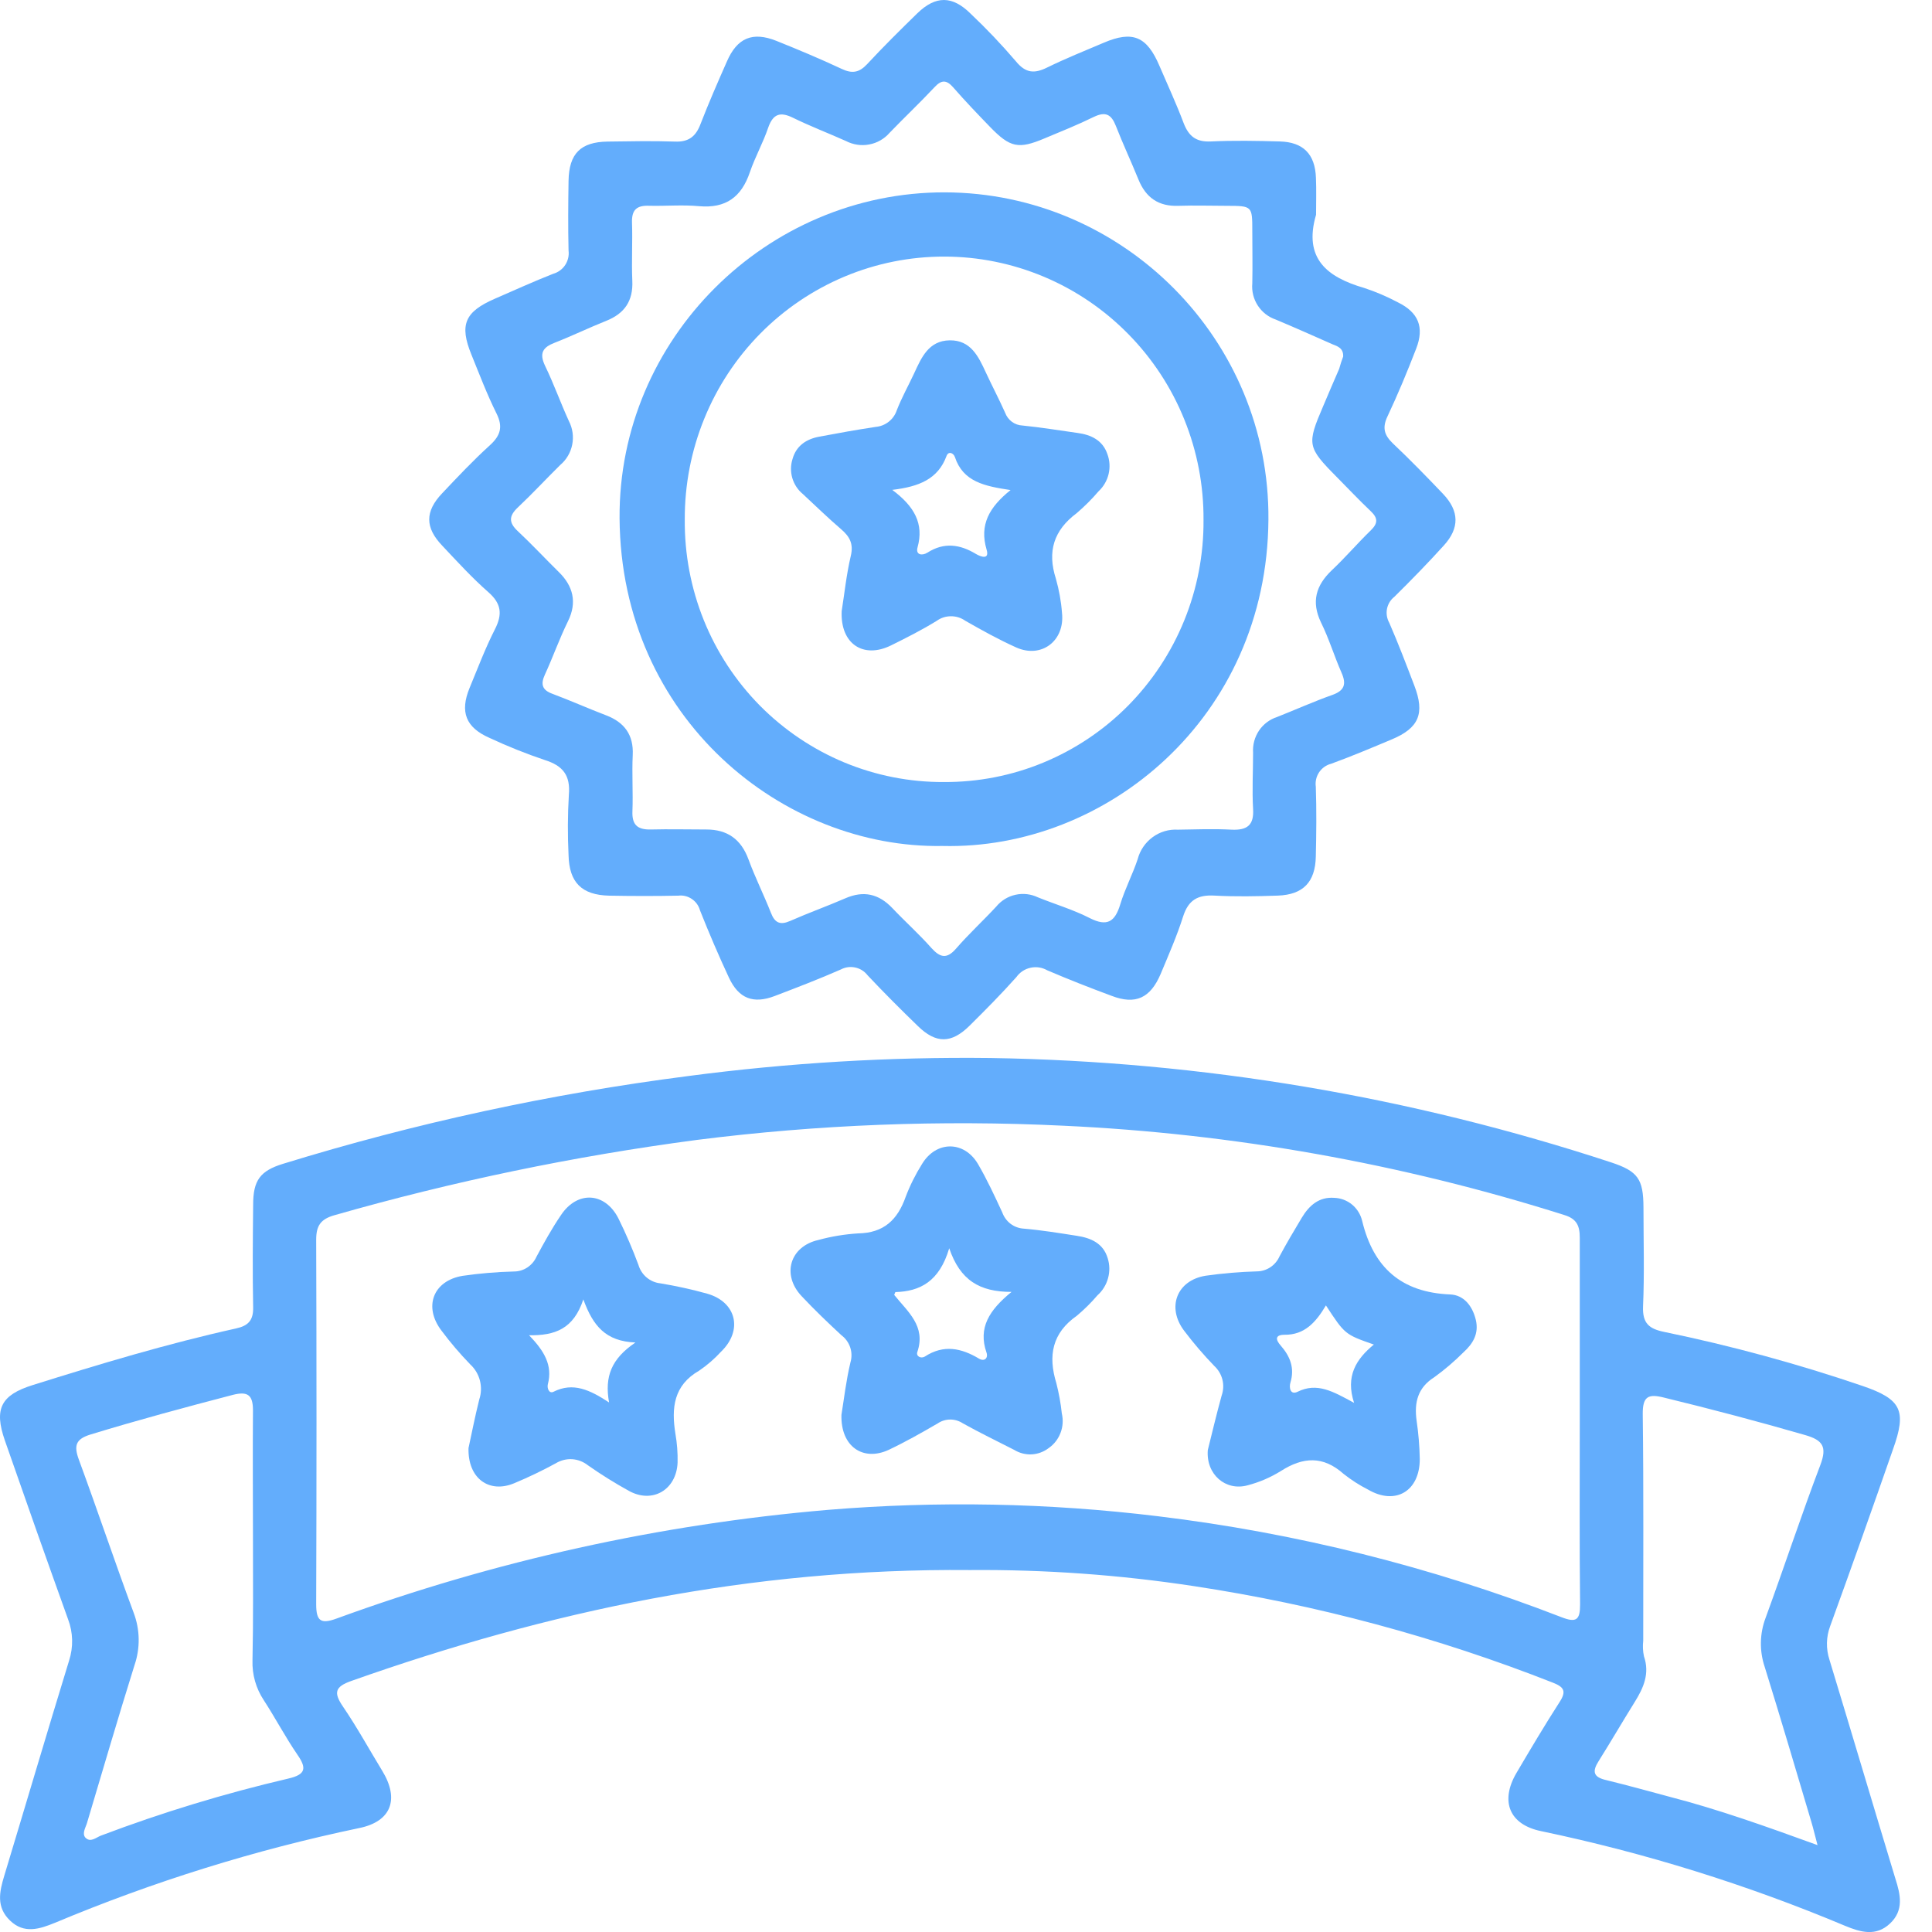
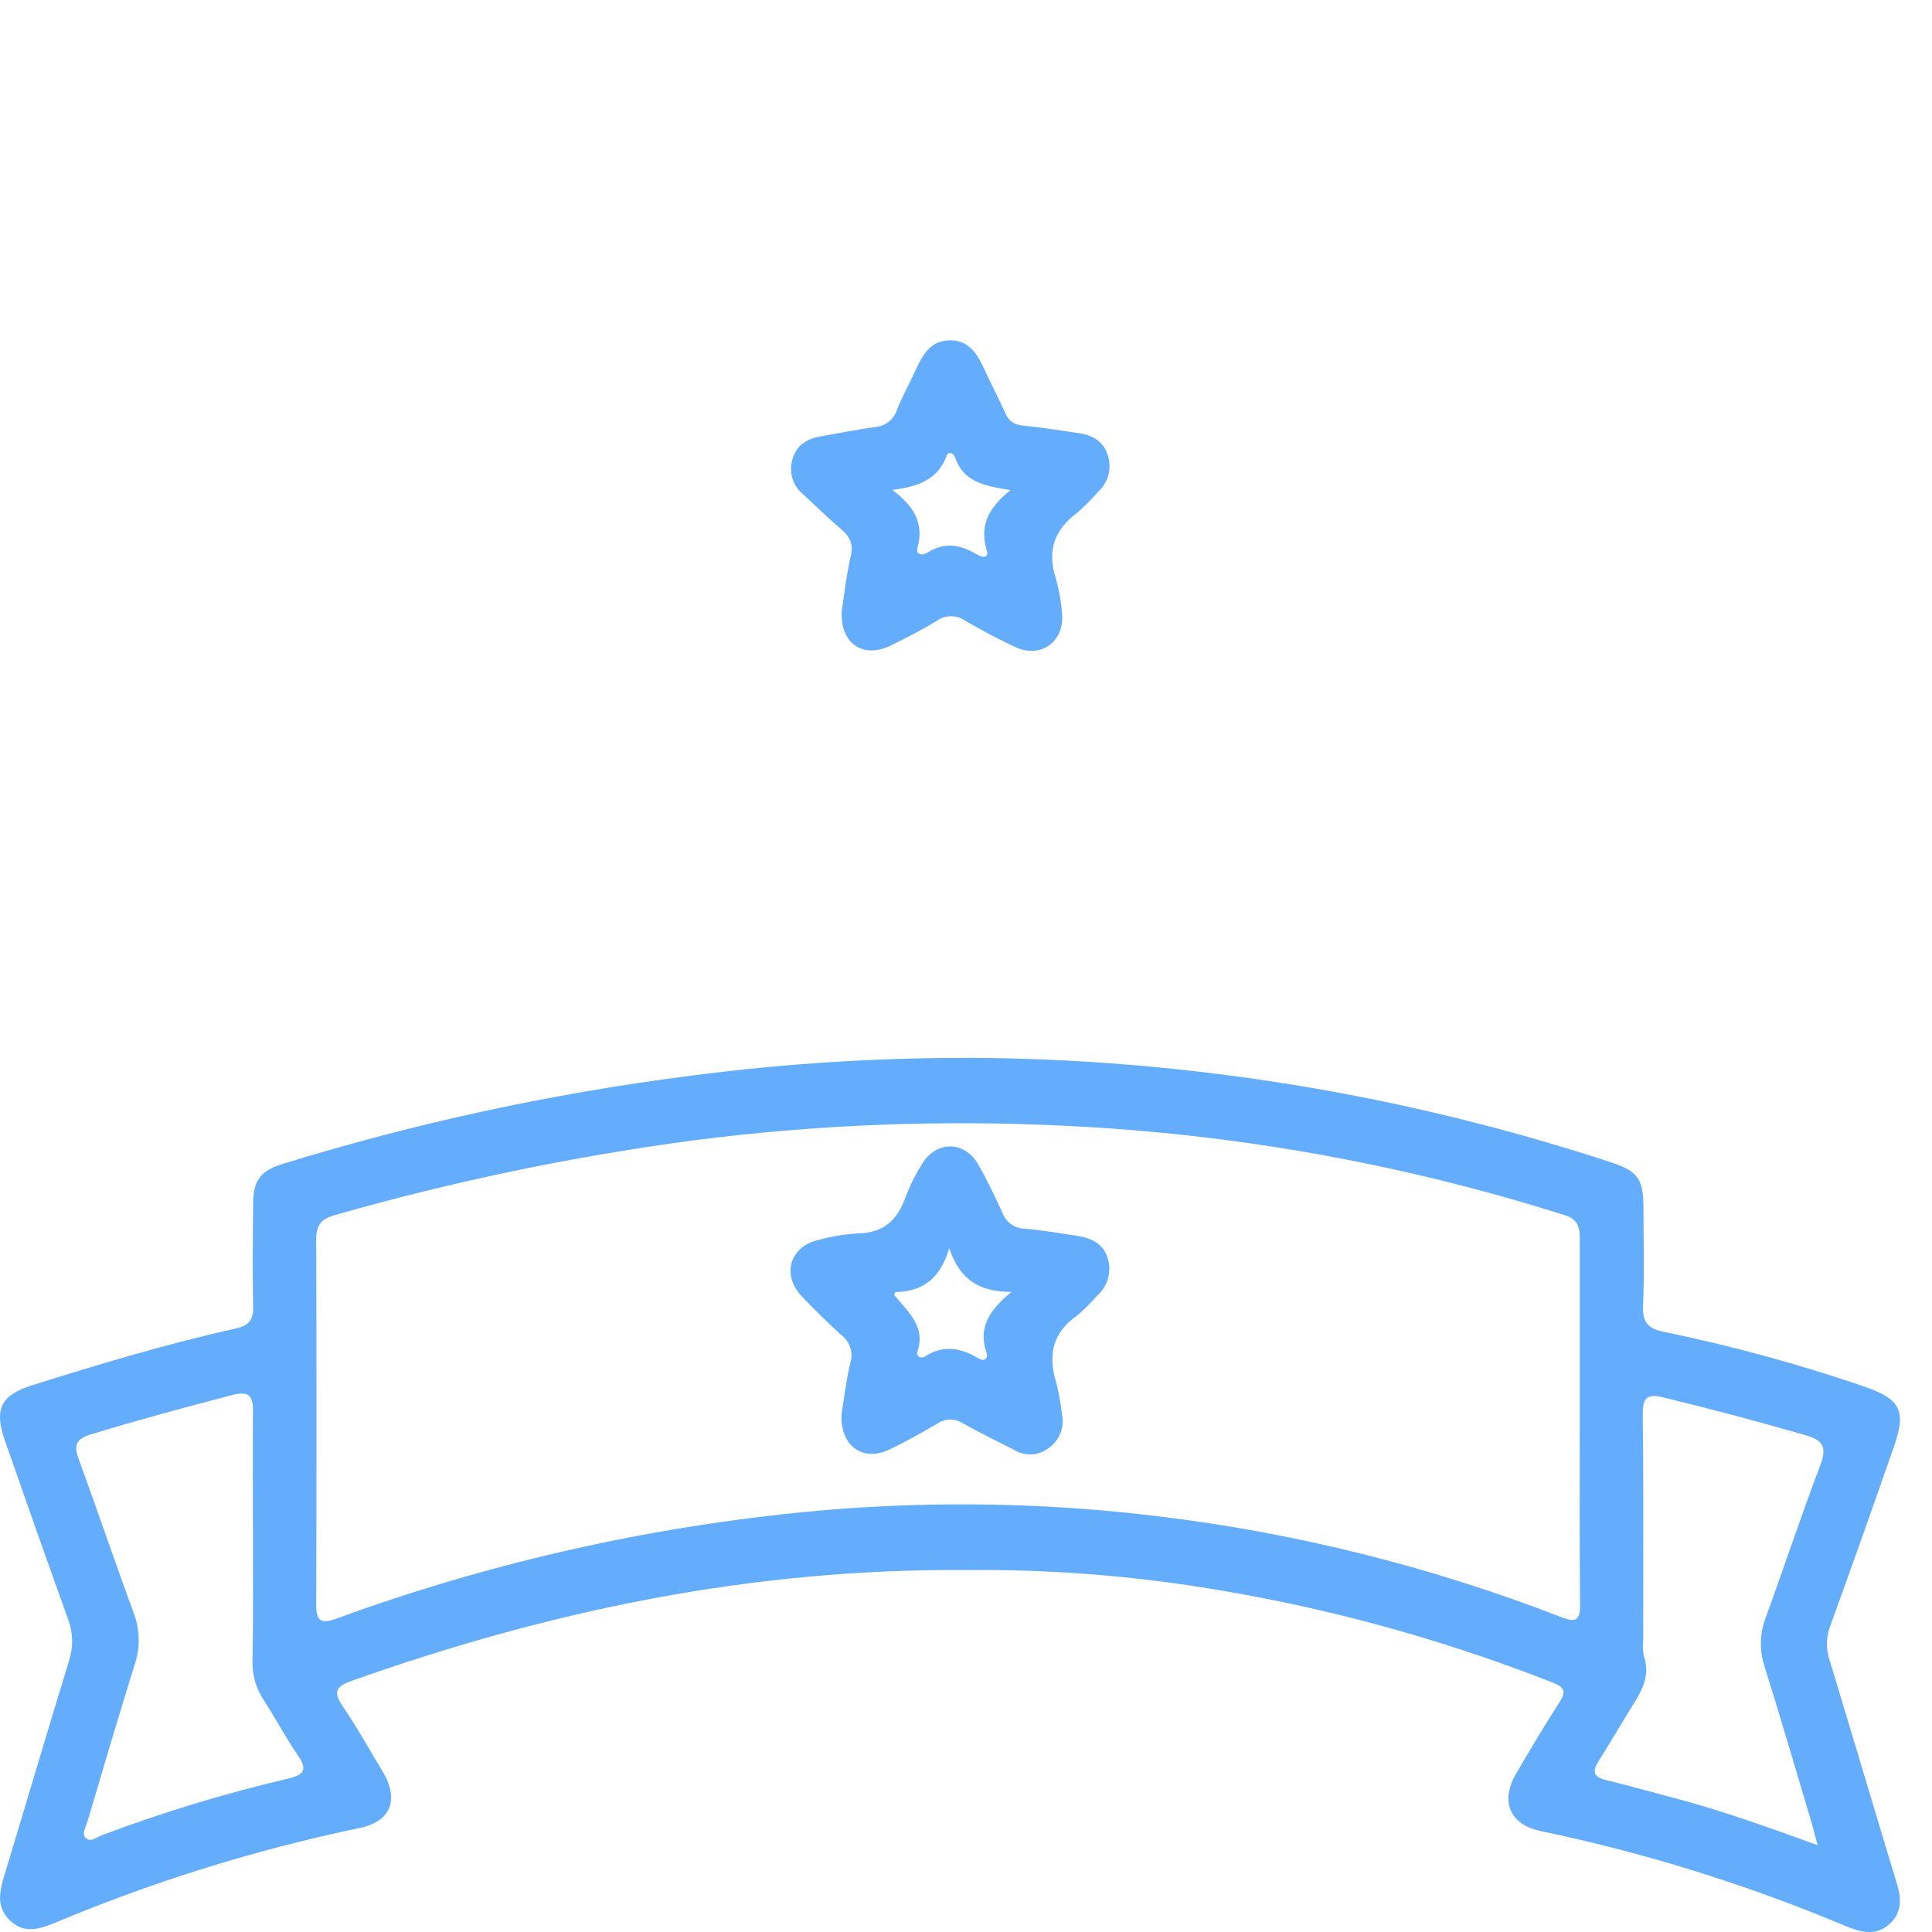
<svg xmlns="http://www.w3.org/2000/svg" width="32" height="32" viewBox="0 0 32 32" fill="none">
  <path d="M16.066 26.005C12.428 25.972 9.084 26.686 5.818 27.842C5.55 27.937 5.522 28.033 5.679 28.264C5.913 28.607 6.114 28.974 6.331 29.33C6.62 29.803 6.479 30.172 5.947 30.279C4.222 30.64 2.536 31.166 0.909 31.848C0.654 31.952 0.399 32.035 0.167 31.811C-0.066 31.588 -0.01 31.334 0.071 31.067C0.43 29.88 0.78 28.691 1.144 27.506C1.217 27.281 1.211 27.039 1.127 26.819C0.773 25.833 0.424 24.845 0.08 23.857C-0.102 23.334 0.017 23.106 0.539 22.942C1.654 22.592 2.77 22.256 3.911 22.003C4.111 21.959 4.197 21.869 4.193 21.656C4.182 21.088 4.187 20.521 4.193 19.954C4.193 19.552 4.307 19.393 4.689 19.276C6.88 18.601 9.124 18.115 11.396 17.823C13.057 17.604 14.731 17.504 16.406 17.524C19.9 17.578 23.366 18.161 26.689 19.254C27.129 19.4 27.22 19.528 27.221 20.002C27.221 20.548 27.238 21.095 27.214 21.639C27.203 21.918 27.314 22.009 27.561 22.06C28.673 22.289 29.77 22.588 30.845 22.954C31.494 23.175 31.584 23.362 31.355 24.002C31.015 24.979 30.668 25.957 30.314 26.932C30.246 27.112 30.242 27.309 30.302 27.492C30.669 28.699 31.027 29.908 31.393 31.115C31.479 31.382 31.537 31.641 31.304 31.86C31.072 32.078 30.817 32.004 30.561 31.898C28.935 31.215 27.249 30.69 25.524 30.329C25 30.221 24.843 29.836 25.116 29.368C25.349 28.973 25.583 28.577 25.832 28.191C25.947 28.013 25.907 27.943 25.72 27.87C23.803 27.116 21.808 26.579 19.773 26.271C18.546 26.084 17.306 25.995 16.066 26.005ZM26.166 23.55C26.166 22.534 26.166 21.517 26.166 20.501C26.166 20.302 26.115 20.188 25.911 20.125C23.217 19.272 20.425 18.775 17.605 18.645C15.58 18.547 13.551 18.626 11.54 18.881C9.511 19.149 7.504 19.566 5.535 20.129C5.311 20.194 5.237 20.301 5.237 20.534C5.244 22.547 5.244 24.559 5.237 26.57C5.237 26.845 5.309 26.905 5.57 26.81C8.194 25.851 10.933 25.245 13.715 25.008C15.534 24.858 17.363 24.893 19.174 25.113C21.463 25.389 23.709 25.951 25.861 26.785C26.109 26.882 26.173 26.833 26.171 26.57C26.16 25.563 26.166 24.554 26.166 23.55ZM30.104 30.561C30.058 30.39 30.034 30.283 30.004 30.184C29.749 29.326 29.494 28.462 29.229 27.609C29.14 27.345 29.145 27.058 29.244 26.797C29.552 25.955 29.833 25.102 30.151 24.264C30.265 23.962 30.191 23.852 29.895 23.768C29.12 23.544 28.341 23.338 27.559 23.148C27.304 23.084 27.206 23.125 27.209 23.422C27.225 24.673 27.216 25.925 27.217 27.176C27.207 27.262 27.211 27.349 27.229 27.433C27.327 27.719 27.223 27.955 27.077 28.189C26.874 28.515 26.681 28.847 26.477 29.172C26.368 29.344 26.392 29.436 26.604 29.484C26.955 29.57 27.301 29.665 27.649 29.759C28.462 29.969 29.253 30.252 30.104 30.561ZM4.19 25.504C4.19 24.788 4.184 24.071 4.19 23.359C4.19 23.102 4.1 23.043 3.862 23.102C3.072 23.308 2.284 23.52 1.502 23.759C1.252 23.835 1.221 23.944 1.306 24.176C1.616 25.018 1.901 25.868 2.213 26.71C2.32 26.99 2.325 27.299 2.227 27.583C1.956 28.449 1.702 29.32 1.442 30.191C1.419 30.27 1.357 30.363 1.411 30.433C1.497 30.528 1.592 30.433 1.673 30.403C2.685 30.02 3.721 29.705 4.774 29.459C5.066 29.392 5.083 29.288 4.924 29.06C4.726 28.77 4.563 28.46 4.37 28.162C4.24 27.967 4.174 27.735 4.182 27.5C4.197 26.831 4.189 26.168 4.19 25.504Z" fill="url(#paint0_linear_1_578)" />
-   <path d="M21.798 3.557C21.585 4.284 21.983 4.592 22.597 4.77C22.789 4.833 22.975 4.913 23.154 5.008C23.494 5.175 23.594 5.419 23.457 5.773C23.311 6.151 23.155 6.528 22.982 6.895C22.892 7.083 22.926 7.204 23.067 7.341C23.353 7.611 23.628 7.894 23.901 8.18C24.173 8.466 24.175 8.747 23.916 9.033C23.657 9.319 23.376 9.608 23.095 9.885C23.032 9.934 22.989 10.005 22.973 10.084C22.958 10.162 22.971 10.244 23.01 10.314C23.16 10.657 23.292 11.006 23.426 11.356C23.603 11.818 23.502 12.058 23.054 12.246C22.721 12.386 22.388 12.526 22.049 12.65C21.968 12.67 21.896 12.721 21.849 12.791C21.802 12.861 21.782 12.947 21.794 13.031C21.807 13.415 21.803 13.803 21.794 14.187C21.785 14.61 21.585 14.818 21.167 14.834C20.817 14.846 20.466 14.853 20.116 14.834C19.843 14.818 19.684 14.905 19.597 15.177C19.494 15.502 19.356 15.816 19.224 16.132C19.054 16.531 18.809 16.647 18.411 16.494C18.053 16.361 17.697 16.222 17.345 16.071C17.261 16.023 17.163 16.008 17.069 16.029C16.975 16.049 16.891 16.104 16.835 16.183C16.587 16.461 16.324 16.727 16.059 16.989C15.758 17.287 15.504 17.288 15.203 16.995C14.92 16.721 14.64 16.441 14.37 16.154C14.319 16.088 14.247 16.042 14.165 16.025C14.084 16.007 13.999 16.019 13.926 16.058C13.566 16.216 13.199 16.357 12.832 16.497C12.478 16.632 12.236 16.541 12.074 16.194C11.903 15.828 11.743 15.453 11.594 15.078C11.573 15.001 11.525 14.934 11.459 14.89C11.393 14.845 11.314 14.825 11.235 14.835C10.853 14.843 10.469 14.842 10.089 14.835C9.634 14.824 9.427 14.616 9.417 14.162C9.401 13.831 9.402 13.499 9.422 13.167C9.451 12.841 9.323 12.682 9.022 12.588C8.71 12.483 8.404 12.36 8.106 12.221C7.715 12.049 7.614 11.792 7.778 11.394C7.913 11.068 8.038 10.736 8.198 10.422C8.324 10.174 8.305 9.999 8.091 9.81C7.82 9.572 7.574 9.303 7.325 9.038C7.039 8.739 7.036 8.472 7.325 8.169C7.581 7.898 7.836 7.627 8.114 7.375C8.288 7.216 8.335 7.072 8.224 6.849C8.067 6.534 7.942 6.203 7.809 5.876C7.606 5.379 7.697 5.165 8.196 4.948C8.517 4.809 8.836 4.663 9.162 4.535C9.243 4.512 9.314 4.461 9.361 4.39C9.407 4.32 9.428 4.235 9.417 4.15C9.408 3.765 9.411 3.378 9.417 2.994C9.425 2.543 9.617 2.352 10.063 2.345C10.435 2.34 10.807 2.332 11.178 2.345C11.407 2.355 11.526 2.259 11.603 2.054C11.738 1.705 11.888 1.362 12.039 1.02C12.209 0.627 12.464 0.519 12.86 0.677C13.224 0.823 13.586 0.975 13.943 1.142C14.113 1.222 14.23 1.204 14.361 1.064C14.629 0.775 14.91 0.497 15.192 0.222C15.498 -0.076 15.775 -0.074 16.078 0.228C16.341 0.477 16.59 0.739 16.826 1.015C16.99 1.216 17.135 1.221 17.345 1.118C17.65 0.968 17.966 0.842 18.281 0.708C18.76 0.503 18.996 0.601 19.205 1.093C19.34 1.408 19.484 1.718 19.604 2.037C19.689 2.258 19.812 2.354 20.054 2.343C20.435 2.325 20.82 2.332 21.2 2.343C21.581 2.354 21.782 2.548 21.796 2.944C21.805 3.151 21.798 3.358 21.798 3.557ZM22.247 5.906C22.254 5.765 22.151 5.734 22.067 5.701C21.756 5.563 21.445 5.425 21.131 5.293C21.009 5.252 20.904 5.17 20.833 5.061C20.762 4.952 20.73 4.822 20.742 4.693C20.748 4.404 20.742 4.114 20.742 3.826C20.742 3.411 20.742 3.41 20.316 3.409C20.051 3.409 19.785 3.4 19.521 3.409C19.19 3.422 18.978 3.275 18.855 2.97C18.731 2.666 18.599 2.384 18.482 2.085C18.407 1.894 18.312 1.843 18.118 1.936C17.851 2.067 17.574 2.178 17.299 2.293C16.869 2.474 16.731 2.446 16.397 2.101C16.19 1.887 15.984 1.672 15.787 1.446C15.675 1.319 15.592 1.321 15.477 1.446C15.235 1.704 14.98 1.945 14.736 2.198C14.648 2.3 14.528 2.369 14.396 2.393C14.265 2.418 14.129 2.397 14.01 2.335C13.719 2.205 13.421 2.091 13.135 1.951C12.925 1.848 12.806 1.883 12.725 2.111C12.64 2.363 12.506 2.601 12.42 2.853C12.28 3.266 12.019 3.454 11.579 3.415C11.305 3.389 11.026 3.415 10.752 3.408C10.549 3.4 10.461 3.473 10.468 3.686C10.479 4.007 10.459 4.329 10.473 4.649C10.489 4.986 10.343 5.194 10.039 5.315C9.753 5.429 9.475 5.564 9.189 5.676C8.991 5.752 8.927 5.848 9.029 6.061C9.173 6.358 9.284 6.671 9.422 6.973C9.484 7.092 9.504 7.23 9.478 7.363C9.452 7.496 9.382 7.615 9.279 7.702C9.043 7.934 8.819 8.177 8.579 8.403C8.428 8.545 8.422 8.655 8.579 8.8C8.812 9.018 9.03 9.253 9.259 9.478C9.489 9.704 9.564 9.974 9.407 10.291C9.265 10.579 9.159 10.883 9.025 11.174C8.95 11.337 8.982 11.431 9.151 11.492C9.45 11.604 9.741 11.734 10.039 11.848C10.336 11.961 10.497 12.166 10.48 12.507C10.465 12.816 10.487 13.128 10.475 13.438C10.466 13.663 10.56 13.743 10.776 13.739C11.083 13.731 11.391 13.739 11.699 13.739C12.046 13.739 12.275 13.899 12.398 14.236C12.508 14.536 12.653 14.824 12.77 15.122C12.835 15.289 12.924 15.325 13.087 15.254C13.388 15.121 13.699 15.01 14.001 14.879C14.303 14.747 14.555 14.804 14.78 15.041C14.993 15.266 15.223 15.471 15.429 15.704C15.575 15.864 15.684 15.887 15.837 15.71C16.047 15.468 16.283 15.251 16.5 15.017C16.582 14.917 16.695 14.847 16.821 14.82C16.947 14.792 17.078 14.808 17.194 14.864C17.48 14.979 17.777 15.067 18.051 15.207C18.339 15.353 18.468 15.267 18.555 14.979C18.633 14.721 18.759 14.485 18.843 14.232C18.881 14.085 18.969 13.956 19.09 13.867C19.211 13.777 19.36 13.733 19.51 13.742C19.807 13.737 20.105 13.726 20.401 13.742C20.657 13.753 20.772 13.668 20.755 13.398C20.737 13.089 20.755 12.778 20.755 12.467C20.746 12.338 20.781 12.209 20.853 12.101C20.925 11.994 21.032 11.914 21.154 11.875C21.46 11.754 21.763 11.618 22.071 11.509C22.27 11.437 22.303 11.33 22.22 11.142C22.099 10.868 22.013 10.579 21.88 10.31C21.716 9.967 21.795 9.698 22.057 9.447C22.282 9.236 22.482 9 22.705 8.784C22.824 8.668 22.825 8.582 22.705 8.468C22.512 8.285 22.329 8.091 22.141 7.901C21.652 7.407 21.643 7.362 21.916 6.727C22.001 6.521 22.093 6.315 22.181 6.109C22.201 6.036 22.224 5.964 22.247 5.906Z" fill="url(#paint1_linear_1_578)" />
  <path d="M13.937 23.434C13.979 23.176 14.014 22.866 14.086 22.566C14.11 22.485 14.109 22.398 14.082 22.317C14.055 22.236 14.004 22.166 13.937 22.116C13.71 21.906 13.487 21.692 13.276 21.467C12.943 21.112 13.084 20.644 13.555 20.538C13.77 20.479 13.99 20.443 14.212 20.429C14.638 20.422 14.866 20.205 15.001 19.823C15.073 19.633 15.164 19.451 15.272 19.279C15.506 18.892 15.969 18.891 16.198 19.279C16.349 19.537 16.474 19.809 16.6 20.08C16.627 20.155 16.674 20.221 16.737 20.269C16.8 20.317 16.876 20.345 16.955 20.35C17.25 20.375 17.543 20.423 17.837 20.469C18.068 20.504 18.273 20.592 18.347 20.84C18.381 20.948 18.383 21.064 18.352 21.173C18.322 21.282 18.261 21.38 18.177 21.455C18.073 21.577 17.959 21.689 17.837 21.792C17.426 22.079 17.357 22.455 17.496 22.908C17.538 23.073 17.569 23.241 17.587 23.411C17.612 23.518 17.605 23.63 17.566 23.732C17.527 23.835 17.459 23.923 17.369 23.985C17.288 24.047 17.19 24.083 17.089 24.089C16.987 24.094 16.886 24.068 16.799 24.015C16.515 23.87 16.228 23.731 15.948 23.575C15.886 23.534 15.814 23.512 15.74 23.512C15.666 23.512 15.594 23.534 15.533 23.575C15.267 23.73 14.998 23.882 14.72 24.014C14.295 24.211 13.922 23.959 13.937 23.434ZM14.83 21.401C14.819 21.43 14.809 21.445 14.812 21.449C15.033 21.725 15.34 21.964 15.194 22.393C15.169 22.464 15.254 22.51 15.321 22.467C15.63 22.267 15.921 22.327 16.215 22.503C16.309 22.559 16.371 22.49 16.339 22.401C16.199 21.995 16.381 21.702 16.754 21.398C16.225 21.398 15.903 21.206 15.722 20.675C15.559 21.228 15.236 21.39 14.83 21.401Z" fill="url(#paint2_linear_1_578)" />
-   <path d="M20.005 24.018C20.075 23.737 20.149 23.424 20.234 23.116C20.264 23.031 20.269 22.938 20.247 22.851C20.225 22.763 20.177 22.684 20.111 22.623C19.933 22.439 19.767 22.245 19.613 22.041C19.32 21.654 19.491 21.207 19.969 21.13C20.251 21.09 20.535 21.066 20.82 21.058C20.899 21.057 20.976 21.033 21.042 20.989C21.108 20.945 21.161 20.882 21.193 20.809C21.309 20.593 21.435 20.38 21.56 20.172C21.685 19.963 21.85 19.821 22.099 19.84C22.207 19.843 22.311 19.883 22.395 19.952C22.479 20.022 22.537 20.117 22.562 20.223C22.75 21.001 23.216 21.407 24.018 21.44C24.248 21.449 24.389 21.633 24.444 21.86C24.498 22.088 24.398 22.255 24.24 22.398C24.089 22.549 23.927 22.688 23.755 22.812C23.483 22.984 23.422 23.228 23.463 23.527C23.494 23.738 23.512 23.952 23.516 24.165C23.516 24.701 23.111 24.938 22.657 24.671C22.515 24.599 22.38 24.512 22.255 24.413C21.915 24.11 21.584 24.13 21.218 24.363C21.047 24.47 20.86 24.55 20.666 24.601C20.3 24.703 19.973 24.42 20.005 24.018ZM21.962 21.621C21.792 21.907 21.605 22.111 21.276 22.108C21.117 22.108 21.126 22.189 21.212 22.286C21.368 22.464 21.447 22.659 21.373 22.901C21.348 22.987 21.373 23.11 21.492 23.052C21.816 22.892 22.08 23.047 22.428 23.236C22.282 22.792 22.463 22.511 22.755 22.27C22.276 22.102 22.276 22.102 21.961 21.621H21.962Z" fill="url(#paint3_linear_1_578)" />
-   <path d="M7.76 23.985C7.809 23.762 7.865 23.471 7.938 23.18C7.972 23.078 7.975 22.97 7.949 22.866C7.922 22.763 7.867 22.67 7.788 22.598C7.618 22.422 7.459 22.236 7.312 22.039C7.011 21.644 7.173 21.214 7.661 21.132C7.943 21.091 8.227 21.067 8.512 21.06C8.591 21.06 8.668 21.037 8.735 20.993C8.801 20.949 8.854 20.887 8.886 20.815C9.012 20.58 9.141 20.347 9.29 20.128C9.564 19.715 10.026 19.744 10.247 20.189C10.369 20.437 10.478 20.691 10.574 20.949C10.598 21.031 10.645 21.104 10.709 21.158C10.774 21.213 10.853 21.247 10.937 21.256C11.198 21.299 11.457 21.356 11.712 21.427C12.2 21.565 12.308 22.036 11.943 22.388C11.835 22.506 11.714 22.611 11.582 22.701C11.157 22.945 11.118 23.319 11.187 23.747C11.214 23.904 11.227 24.065 11.223 24.225C11.204 24.677 10.805 24.911 10.414 24.692C10.182 24.564 9.956 24.423 9.738 24.27C9.663 24.211 9.572 24.175 9.477 24.169C9.382 24.163 9.287 24.187 9.205 24.237C8.981 24.359 8.752 24.469 8.517 24.567C8.103 24.74 7.747 24.49 7.76 23.985ZM10.525 22.236C10.034 22.216 9.823 21.965 9.662 21.522C9.499 22.014 9.191 22.122 8.763 22.116C9.012 22.374 9.157 22.612 9.074 22.928C9.058 22.99 9.094 23.09 9.168 23.052C9.493 22.888 9.773 23.022 10.088 23.229C10.011 22.796 10.128 22.505 10.525 22.236Z" fill="url(#paint4_linear_1_578)" />
-   <path d="M15.61 14.012C12.973 14.057 10.286 11.906 10.262 8.586C10.241 5.614 12.698 3.18 15.649 3.186C18.601 3.192 21.035 5.622 21.009 8.61C20.985 11.892 18.318 14.078 15.61 14.012ZM11.342 8.606C11.337 9.177 11.444 9.743 11.657 10.272C11.87 10.8 12.186 11.281 12.585 11.686C12.985 12.09 13.46 12.41 13.983 12.628C14.506 12.845 15.067 12.956 15.633 12.953C16.199 12.956 16.76 12.847 17.283 12.63C17.807 12.413 18.282 12.094 18.682 11.691C19.082 11.287 19.399 10.807 19.614 10.279C19.829 9.751 19.938 9.186 19.934 8.615C19.938 8.043 19.83 7.477 19.616 6.948C19.402 6.418 19.086 5.937 18.687 5.532C18.288 5.126 17.814 4.804 17.291 4.584C16.768 4.364 16.207 4.25 15.641 4.25C15.075 4.249 14.514 4.361 13.991 4.58C13.468 4.799 12.993 5.12 12.594 5.524C12.194 5.929 11.878 6.409 11.664 6.937C11.449 7.465 11.34 8.031 11.342 8.602V8.606Z" fill="url(#paint5_linear_1_578)" />
  <path d="M13.941 10.122C13.986 9.837 14.019 9.517 14.092 9.207C14.14 9.005 14.072 8.886 13.931 8.765C13.713 8.578 13.505 8.375 13.297 8.182C13.214 8.114 13.154 8.022 13.123 7.918C13.093 7.815 13.094 7.705 13.127 7.602C13.188 7.383 13.355 7.273 13.567 7.233C13.879 7.174 14.191 7.118 14.503 7.071C14.582 7.064 14.657 7.035 14.719 6.986C14.782 6.937 14.829 6.87 14.854 6.794C14.935 6.586 15.045 6.389 15.14 6.186C15.262 5.921 15.382 5.642 15.73 5.637C16.079 5.632 16.207 5.905 16.33 6.172C16.433 6.394 16.548 6.612 16.648 6.836C16.67 6.896 16.709 6.948 16.76 6.986C16.811 7.024 16.872 7.045 16.936 7.048C17.241 7.078 17.544 7.129 17.848 7.171C18.073 7.201 18.263 7.293 18.341 7.519C18.381 7.625 18.388 7.741 18.362 7.851C18.336 7.961 18.278 8.061 18.195 8.138C18.084 8.268 17.963 8.388 17.834 8.499C17.454 8.782 17.343 9.133 17.489 9.586C17.541 9.771 17.576 9.96 17.59 10.152C17.64 10.614 17.25 10.911 16.832 10.724C16.543 10.594 16.263 10.439 15.987 10.281C15.918 10.232 15.836 10.207 15.752 10.207C15.668 10.207 15.586 10.232 15.518 10.281C15.274 10.432 15.017 10.562 14.76 10.689C14.3 10.917 13.916 10.665 13.941 10.122ZM14.779 8.114C15.147 8.389 15.306 8.675 15.197 9.068C15.163 9.192 15.274 9.208 15.36 9.154C15.637 8.977 15.9 9.015 16.166 9.176C16.251 9.226 16.392 9.273 16.341 9.103C16.22 8.693 16.383 8.402 16.738 8.117C16.308 8.052 15.952 7.981 15.816 7.57C15.794 7.504 15.709 7.465 15.677 7.554C15.536 7.934 15.225 8.061 14.777 8.114H14.779Z" fill="url(#paint6_linear_1_578)" />
  <defs>
    <linearGradient id="paint0_linear_1_578" x1="2.67" y1="18.245" x2="30.672" y2="23.068" gradientUnits="userSpaceOnUse">
      <stop stop-color="#63adfc" />
      <stop offset="1" stop-color="#63adfc" />
    </linearGradient>
    <linearGradient id="paint1_linear_1_578" x1="8.552" y1="0.861" x2="24.031" y2="2.072" gradientUnits="userSpaceOnUse">
      <stop stop-color="#63adfc" />
      <stop offset="1" stop-color="#63adfc" />
    </linearGradient>
    <linearGradient id="paint2_linear_1_578" x1="13.542" y1="19.243" x2="18.347" y2="19.637" gradientUnits="userSpaceOnUse">
      <stop stop-color="#63adfc" />
      <stop offset="1" stop-color="#63adfc" />
    </linearGradient>
    <linearGradient id="paint3_linear_1_578" x1="19.892" y1="20.085" x2="24.435" y2="20.448" gradientUnits="userSpaceOnUse">
      <stop stop-color="#63adfc" />
      <stop offset="1" stop-color="#63adfc" />
    </linearGradient>
    <linearGradient id="paint4_linear_1_578" x1="7.584" y1="20.083" x2="12.136" y2="20.448" gradientUnits="userSpaceOnUse">
      <stop stop-color="#63adfc" />
      <stop offset="1" stop-color="#63adfc" />
    </linearGradient>
    <linearGradient id="paint5_linear_1_578" x1="11.174" y1="3.727" x2="20.96" y2="4.497" gradientUnits="userSpaceOnUse">
      <stop stop-color="#63adfc" />
      <stop offset="1" stop-color="#63adfc" />
    </linearGradient>
    <linearGradient id="paint6_linear_1_578" x1="13.549" y1="5.894" x2="18.351" y2="6.284" gradientUnits="userSpaceOnUse">
      <stop stop-color="#63adfc" />
      <stop offset="1" stop-color="#63adfc" />
    </linearGradient>
  </defs>
</svg>